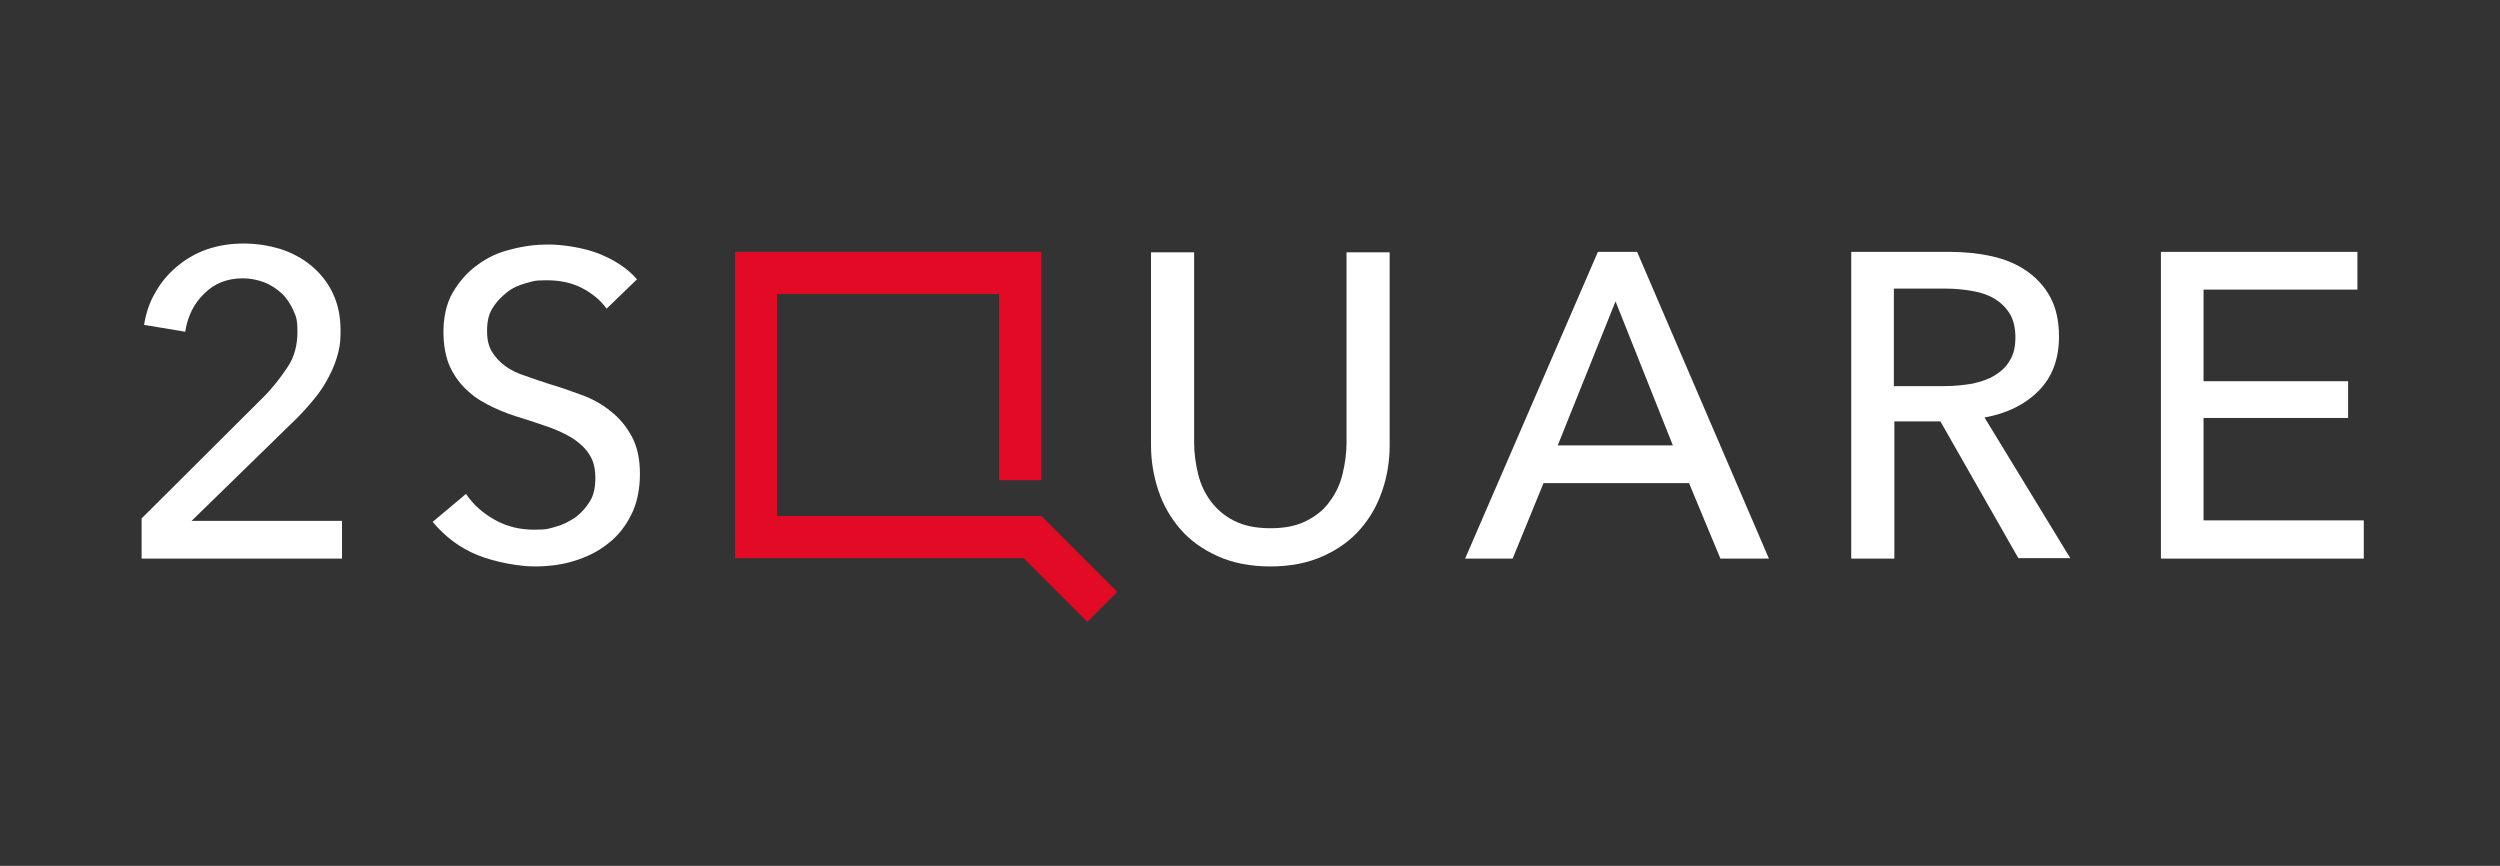
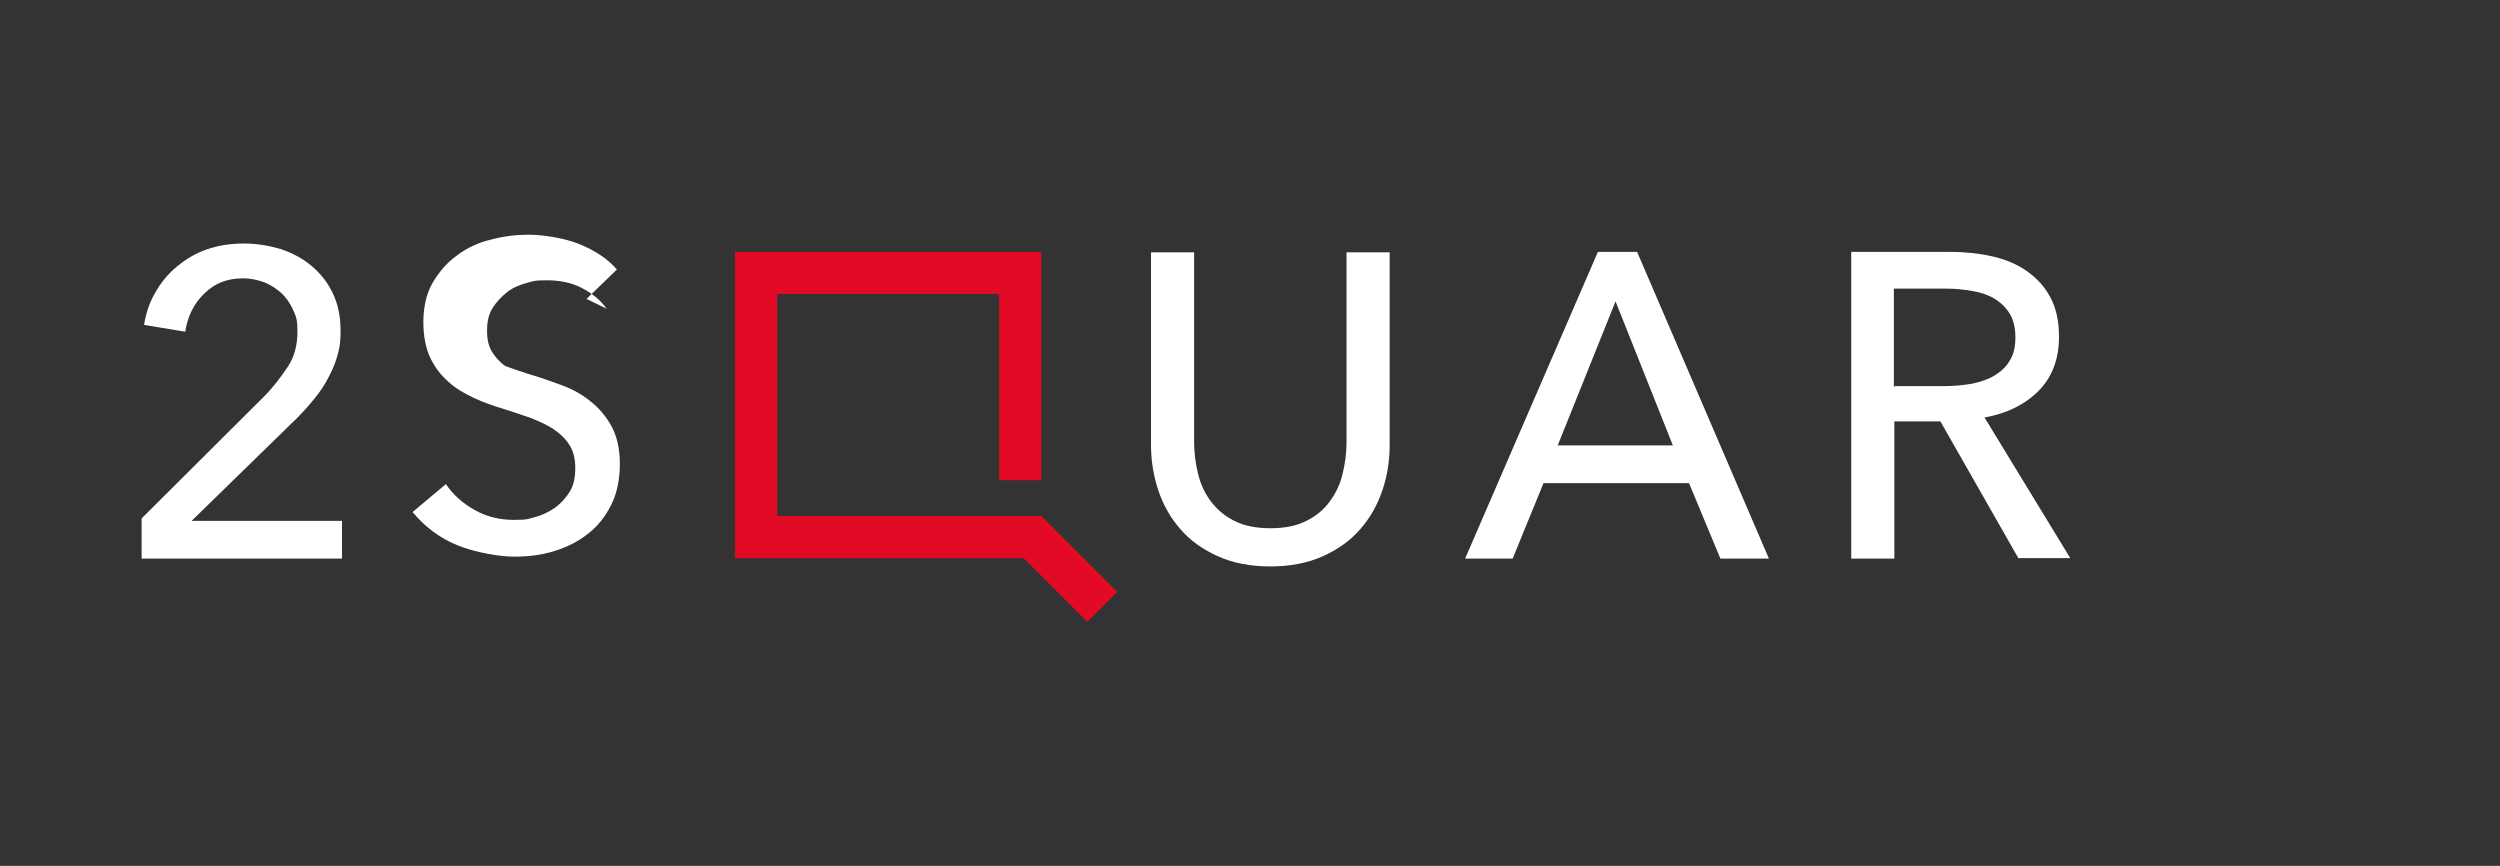
<svg xmlns="http://www.w3.org/2000/svg" viewBox="0 0 510.2 176.7">
  <rect x="0" y="0" width="510.2" height="176.7" fill="#333333" stroke="none" />
  <defs>
    <style>      .cls-1 {        fill: #fff;      }      .cls-2 {        fill: #e30a25;      }    </style>
  </defs>
  <g>
    <g id="fondo_bianco">
      <path class="cls-1" d="M69.7,114H28.9v-8.2l24.9-24.8c1.9-1.9,3.5-4,4.9-6.1s2-4.5,2-7.2-.3-3.1-.9-4.5c-.6-1.3-1.4-2.5-2.4-3.4s-2.2-1.7-3.5-2.2c-1.4-.5-2.8-.8-4.3-.8-3.2,0-5.8,1-7.9,3.1-2.1,2-3.4,4.6-3.9,7.8l-8.4-1.4c.4-2.4,1.1-4.6,2.3-6.6,1.1-2,2.6-3.8,4.4-5.3s3.8-2.7,6.1-3.5,4.8-1.2,7.5-1.2,5.1.4,7.5,1.1c2.4.8,4.5,1.9,6.3,3.4,1.8,1.5,3.3,3.3,4.4,5.6s1.6,4.8,1.6,7.7-.3,3.9-.8,5.6-1.3,3.3-2.2,4.9-2,3-3.2,4.4-2.5,2.8-3.9,4.1l-20.3,19.8h30.7v7.7h0Z" />
-       <path class="cls-1" d="M123.8,63c-1.2-1.7-2.9-3.1-5-4.2-2.1-1.1-4.5-1.6-7.2-1.6s-2.8.2-4.3.6-2.8,1-3.9,1.9-2.1,1.9-2.9,3.2c-.8,1.3-1.1,2.8-1.1,4.6s.3,3.1,1,4.3c.7,1.1,1.6,2.1,2.7,2.9s2.5,1.5,4.1,2c1.6.6,3.2,1.1,5,1.7,2.1.6,4.3,1.4,6.5,2.2,2.2.8,4.2,1.9,5.9,3.3,1.8,1.4,3.2,3.1,4.3,5.1,1.1,2,1.7,4.6,1.7,7.7s-.6,6.1-1.8,8.4c-1.2,2.4-2.8,4.4-4.8,5.9-2,1.6-4.3,2.7-6.9,3.5s-5.3,1.1-8.1,1.1-7.8-.8-11.5-2.3-6.7-3.8-9.2-6.8l6.8-5.7c1.5,2.2,3.4,3.9,5.9,5.3s5.2,2,8,2,2.9-.2,4.4-.6,2.8-1.1,4-1.9c1.2-.9,2.2-2,3-3.3s1.1-2.9,1.1-4.8-.4-3.5-1.2-4.7c-.8-1.3-1.9-2.3-3.2-3.2-1.4-.9-2.9-1.6-4.7-2.3-1.8-.6-3.7-1.3-5.7-1.9s-4-1.3-5.9-2.2c-1.9-.9-3.7-1.9-5.2-3.3-1.5-1.3-2.8-3-3.7-4.9-.9-1.9-1.4-4.4-1.4-7.3s.6-5.8,1.9-8,2.9-4.1,5-5.6c2-1.5,4.3-2.6,6.9-3.2,2.6-.7,5.1-1,7.7-1s7.1.6,10.3,1.9c3.2,1.3,5.8,3,7.7,5.2l-6.2,6h0Z" />
+       <path class="cls-1" d="M123.8,63c-1.2-1.7-2.9-3.1-5-4.2-2.1-1.1-4.5-1.6-7.2-1.6s-2.8.2-4.3.6-2.8,1-3.9,1.9-2.1,1.9-2.9,3.2c-.8,1.3-1.1,2.8-1.1,4.6s.3,3.1,1,4.3c.7,1.1,1.6,2.1,2.7,2.9c1.6.6,3.2,1.1,5,1.7,2.1.6,4.3,1.4,6.5,2.2,2.2.8,4.2,1.9,5.9,3.3,1.8,1.4,3.2,3.1,4.3,5.1,1.1,2,1.7,4.6,1.7,7.7s-.6,6.1-1.8,8.4c-1.2,2.4-2.8,4.4-4.8,5.9-2,1.6-4.3,2.7-6.9,3.5s-5.3,1.1-8.1,1.1-7.8-.8-11.5-2.3-6.7-3.8-9.2-6.8l6.8-5.7c1.5,2.2,3.4,3.9,5.9,5.3s5.2,2,8,2,2.9-.2,4.4-.6,2.8-1.1,4-1.9c1.2-.9,2.2-2,3-3.3s1.1-2.9,1.1-4.8-.4-3.5-1.2-4.7c-.8-1.3-1.9-2.3-3.2-3.2-1.4-.9-2.9-1.6-4.7-2.3-1.8-.6-3.7-1.3-5.7-1.9s-4-1.3-5.9-2.2c-1.9-.9-3.7-1.9-5.2-3.3-1.5-1.3-2.8-3-3.7-4.9-.9-1.9-1.4-4.4-1.4-7.3s.6-5.8,1.9-8,2.9-4.1,5-5.6c2-1.5,4.3-2.6,6.9-3.2,2.6-.7,5.1-1,7.7-1s7.1.6,10.3,1.9c3.2,1.3,5.8,3,7.7,5.2l-6.2,6h0Z" />
      <path class="cls-1" d="M259.3,115.6c-4.1,0-7.7-.7-10.8-2.1s-5.6-3.2-7.6-5.5-3.5-4.9-4.5-7.9-1.5-6.1-1.5-9.2v-39.4h8.8v38.9c0,2.1.3,4.2.8,6.3.5,2.1,1.4,4,2.6,5.6,1.2,1.6,2.8,3,4.8,4s4.4,1.5,7.4,1.5,5.3-.5,7.3-1.5,3.6-2.3,4.8-4c1.2-1.6,2.1-3.5,2.6-5.6s.8-4.2.8-6.3v-38.9h8.8v39.4c0,3.2-.5,6.3-1.5,9.2-1,3-2.5,5.6-4.5,7.9s-4.5,4.1-7.6,5.5-6.7,2.1-10.8,2.1" />
      <path class="cls-1" d="M318,90.9h23.4l-11.7-29.4-11.8,29.4h.1ZM308.7,114h-9.7l27.1-62.6h8l26.9,62.6h-9.9l-6.4-15.4h-29.7l-6.3,15.4h0Z" />
      <path class="cls-1" d="M386.6,78.8h10.1c2.1,0,4-.2,5.8-.5,1.8-.4,3.3-.9,4.6-1.7,1.3-.8,2.4-1.8,3.1-3.1.8-1.3,1.1-2.8,1.1-4.7s-.4-3.5-1.1-4.7c-.8-1.3-1.8-2.3-3.1-3.1-1.3-.8-2.8-1.3-4.5-1.6s-3.5-.5-5.4-.5h-10.7v20h.1ZM386.6,114h-8.8v-62.6h20.1c3,0,5.9.3,8.6.9,2.7.6,5.1,1.6,7.1,3s3.6,3.1,4.8,5.3c1.2,2.2,1.8,4.9,1.8,8.1,0,4.6-1.4,8.3-4.2,11.1-2.8,2.8-6.5,4.6-11,5.4l17.5,28.7h-10.6l-15.9-27.9h-9.4v27.9h0Z" />
-       <polygon class="cls-1" points="449.7 106.2 482.4 106.2 482.4 114 441 114 441 51.4 481.1 51.4 481.1 59.1 449.7 59.1 449.7 77.8 479.2 77.8 479.2 85.3 449.7 85.3 449.7 106.2" />
      <polygon class="cls-2" points="228 120.8 221.9 126.9 208.9 113.9 150 113.9 150 51.4 212.5 51.4 212.5 98 203.9 98 203.9 60 158.6 60 158.6 105.3 212.5 105.3 228 120.8" />
    </g>
  </g>
</svg>